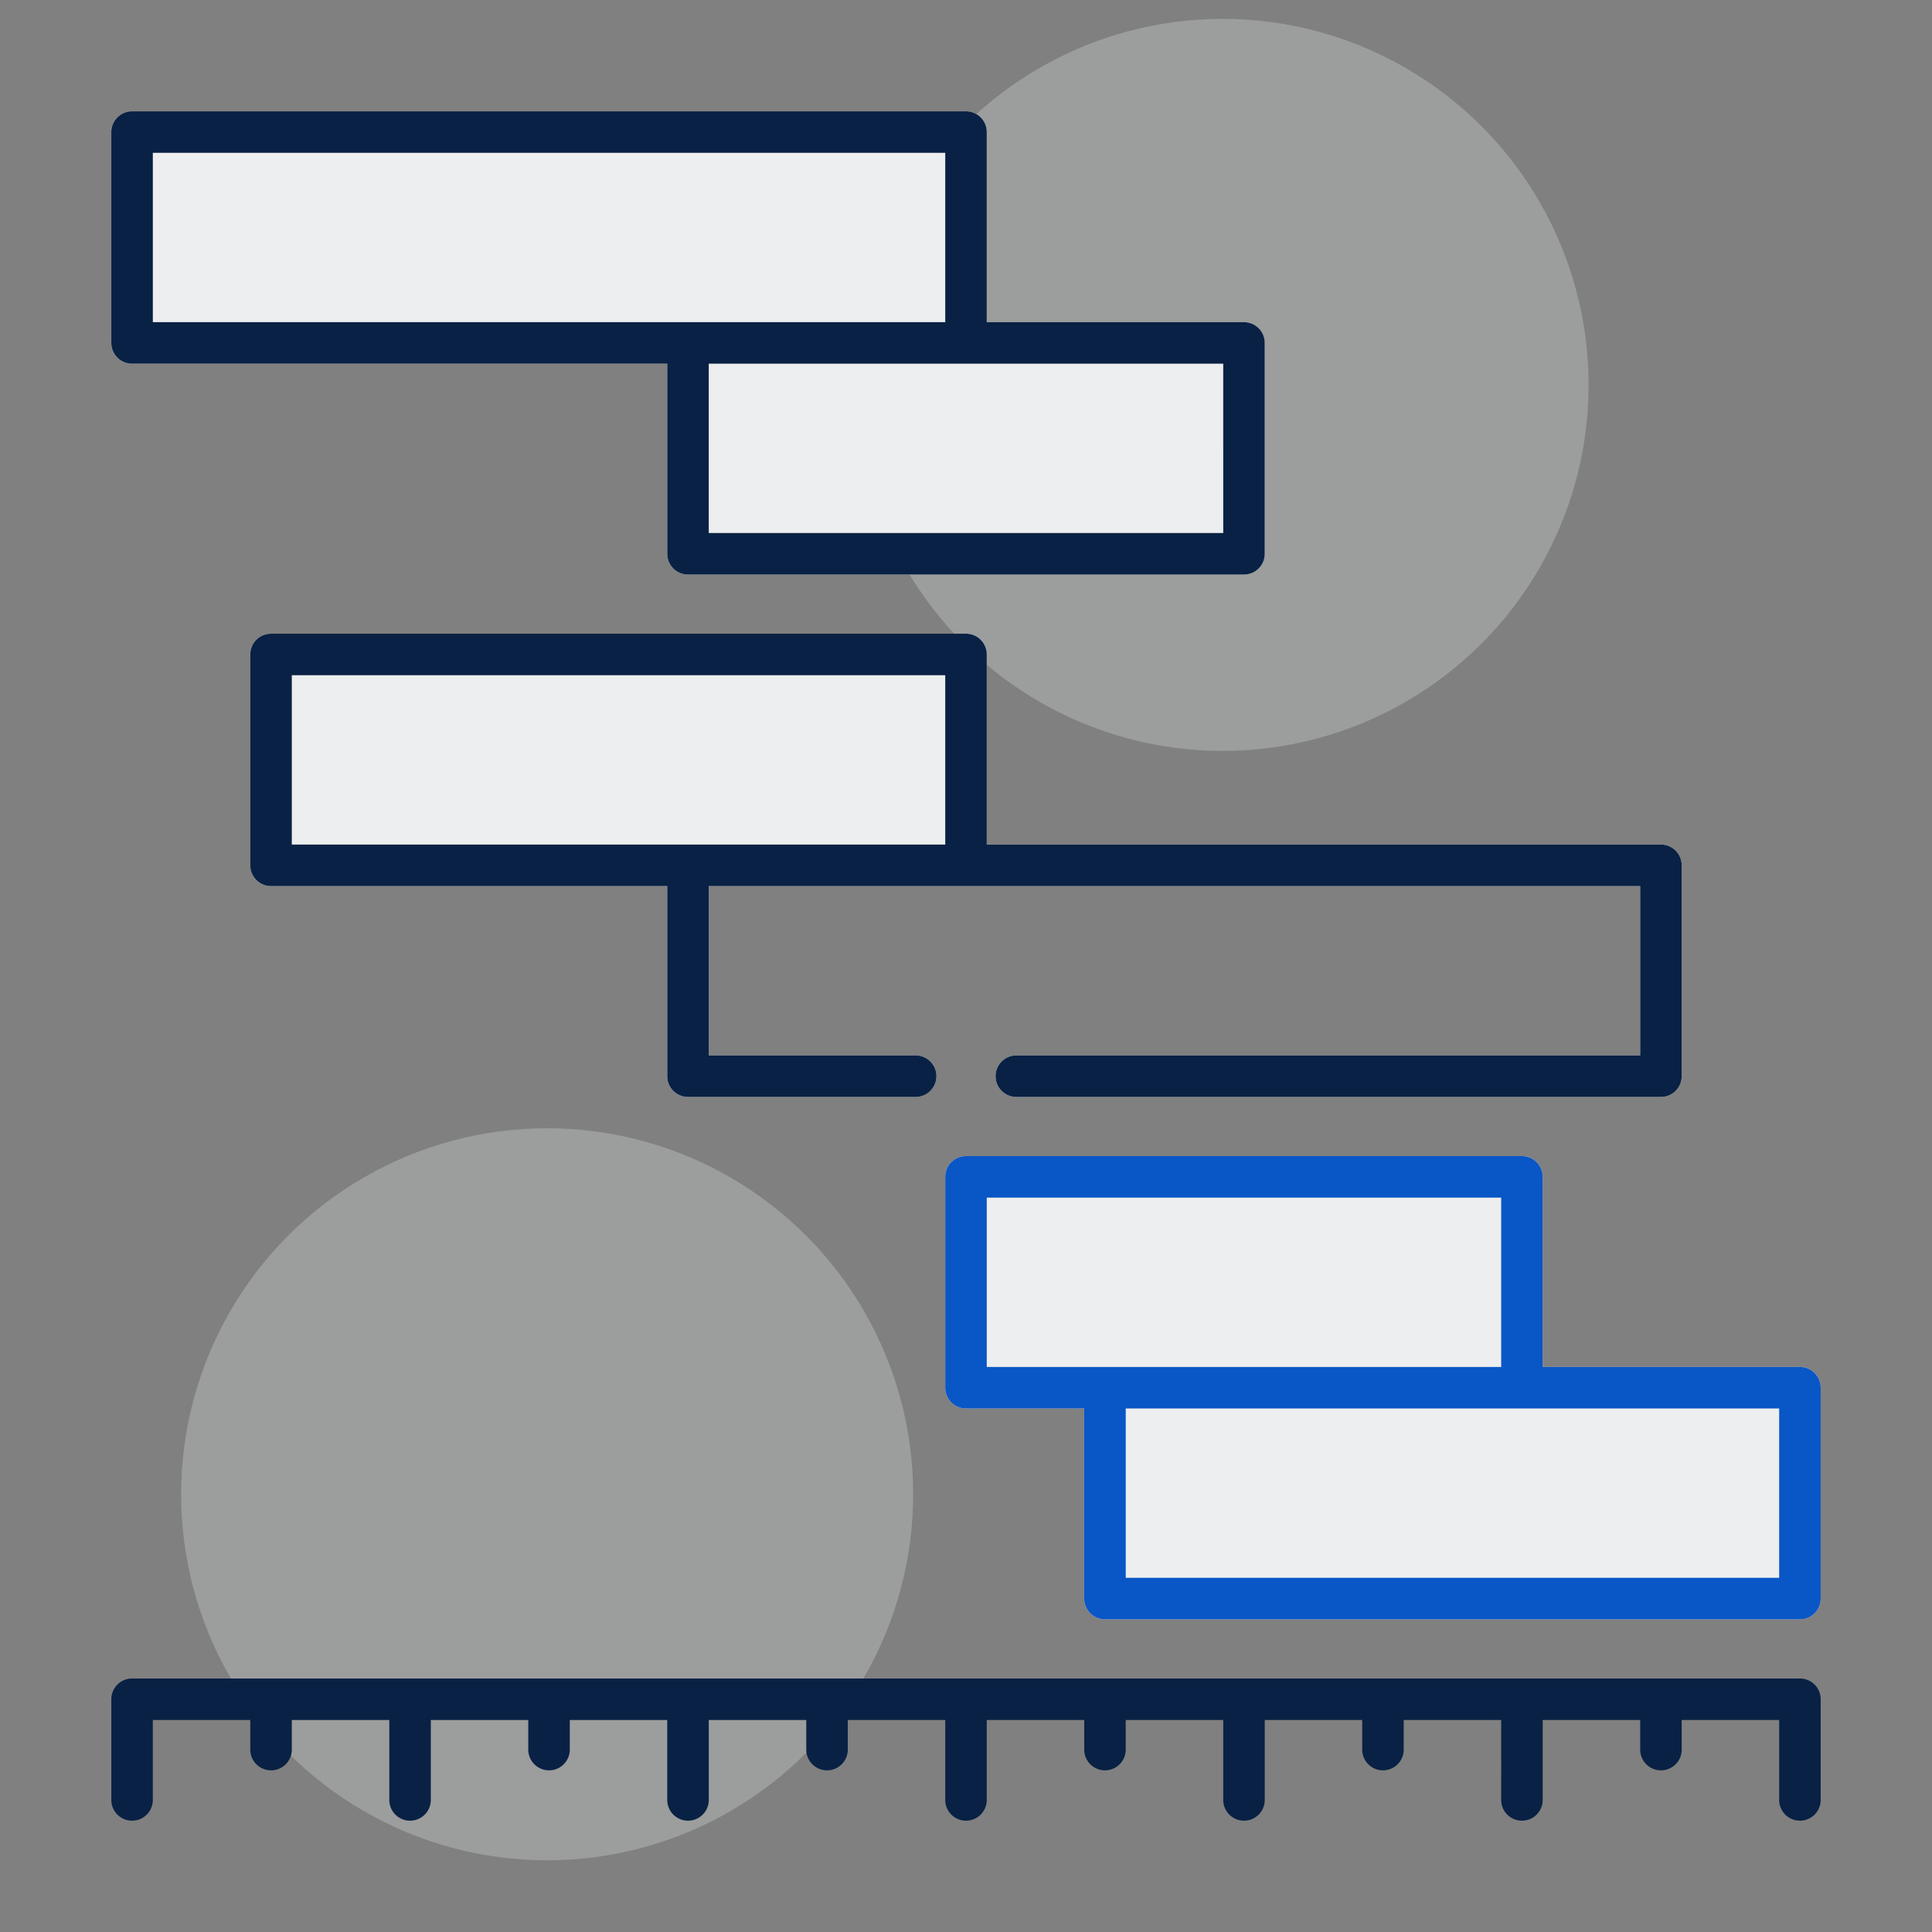
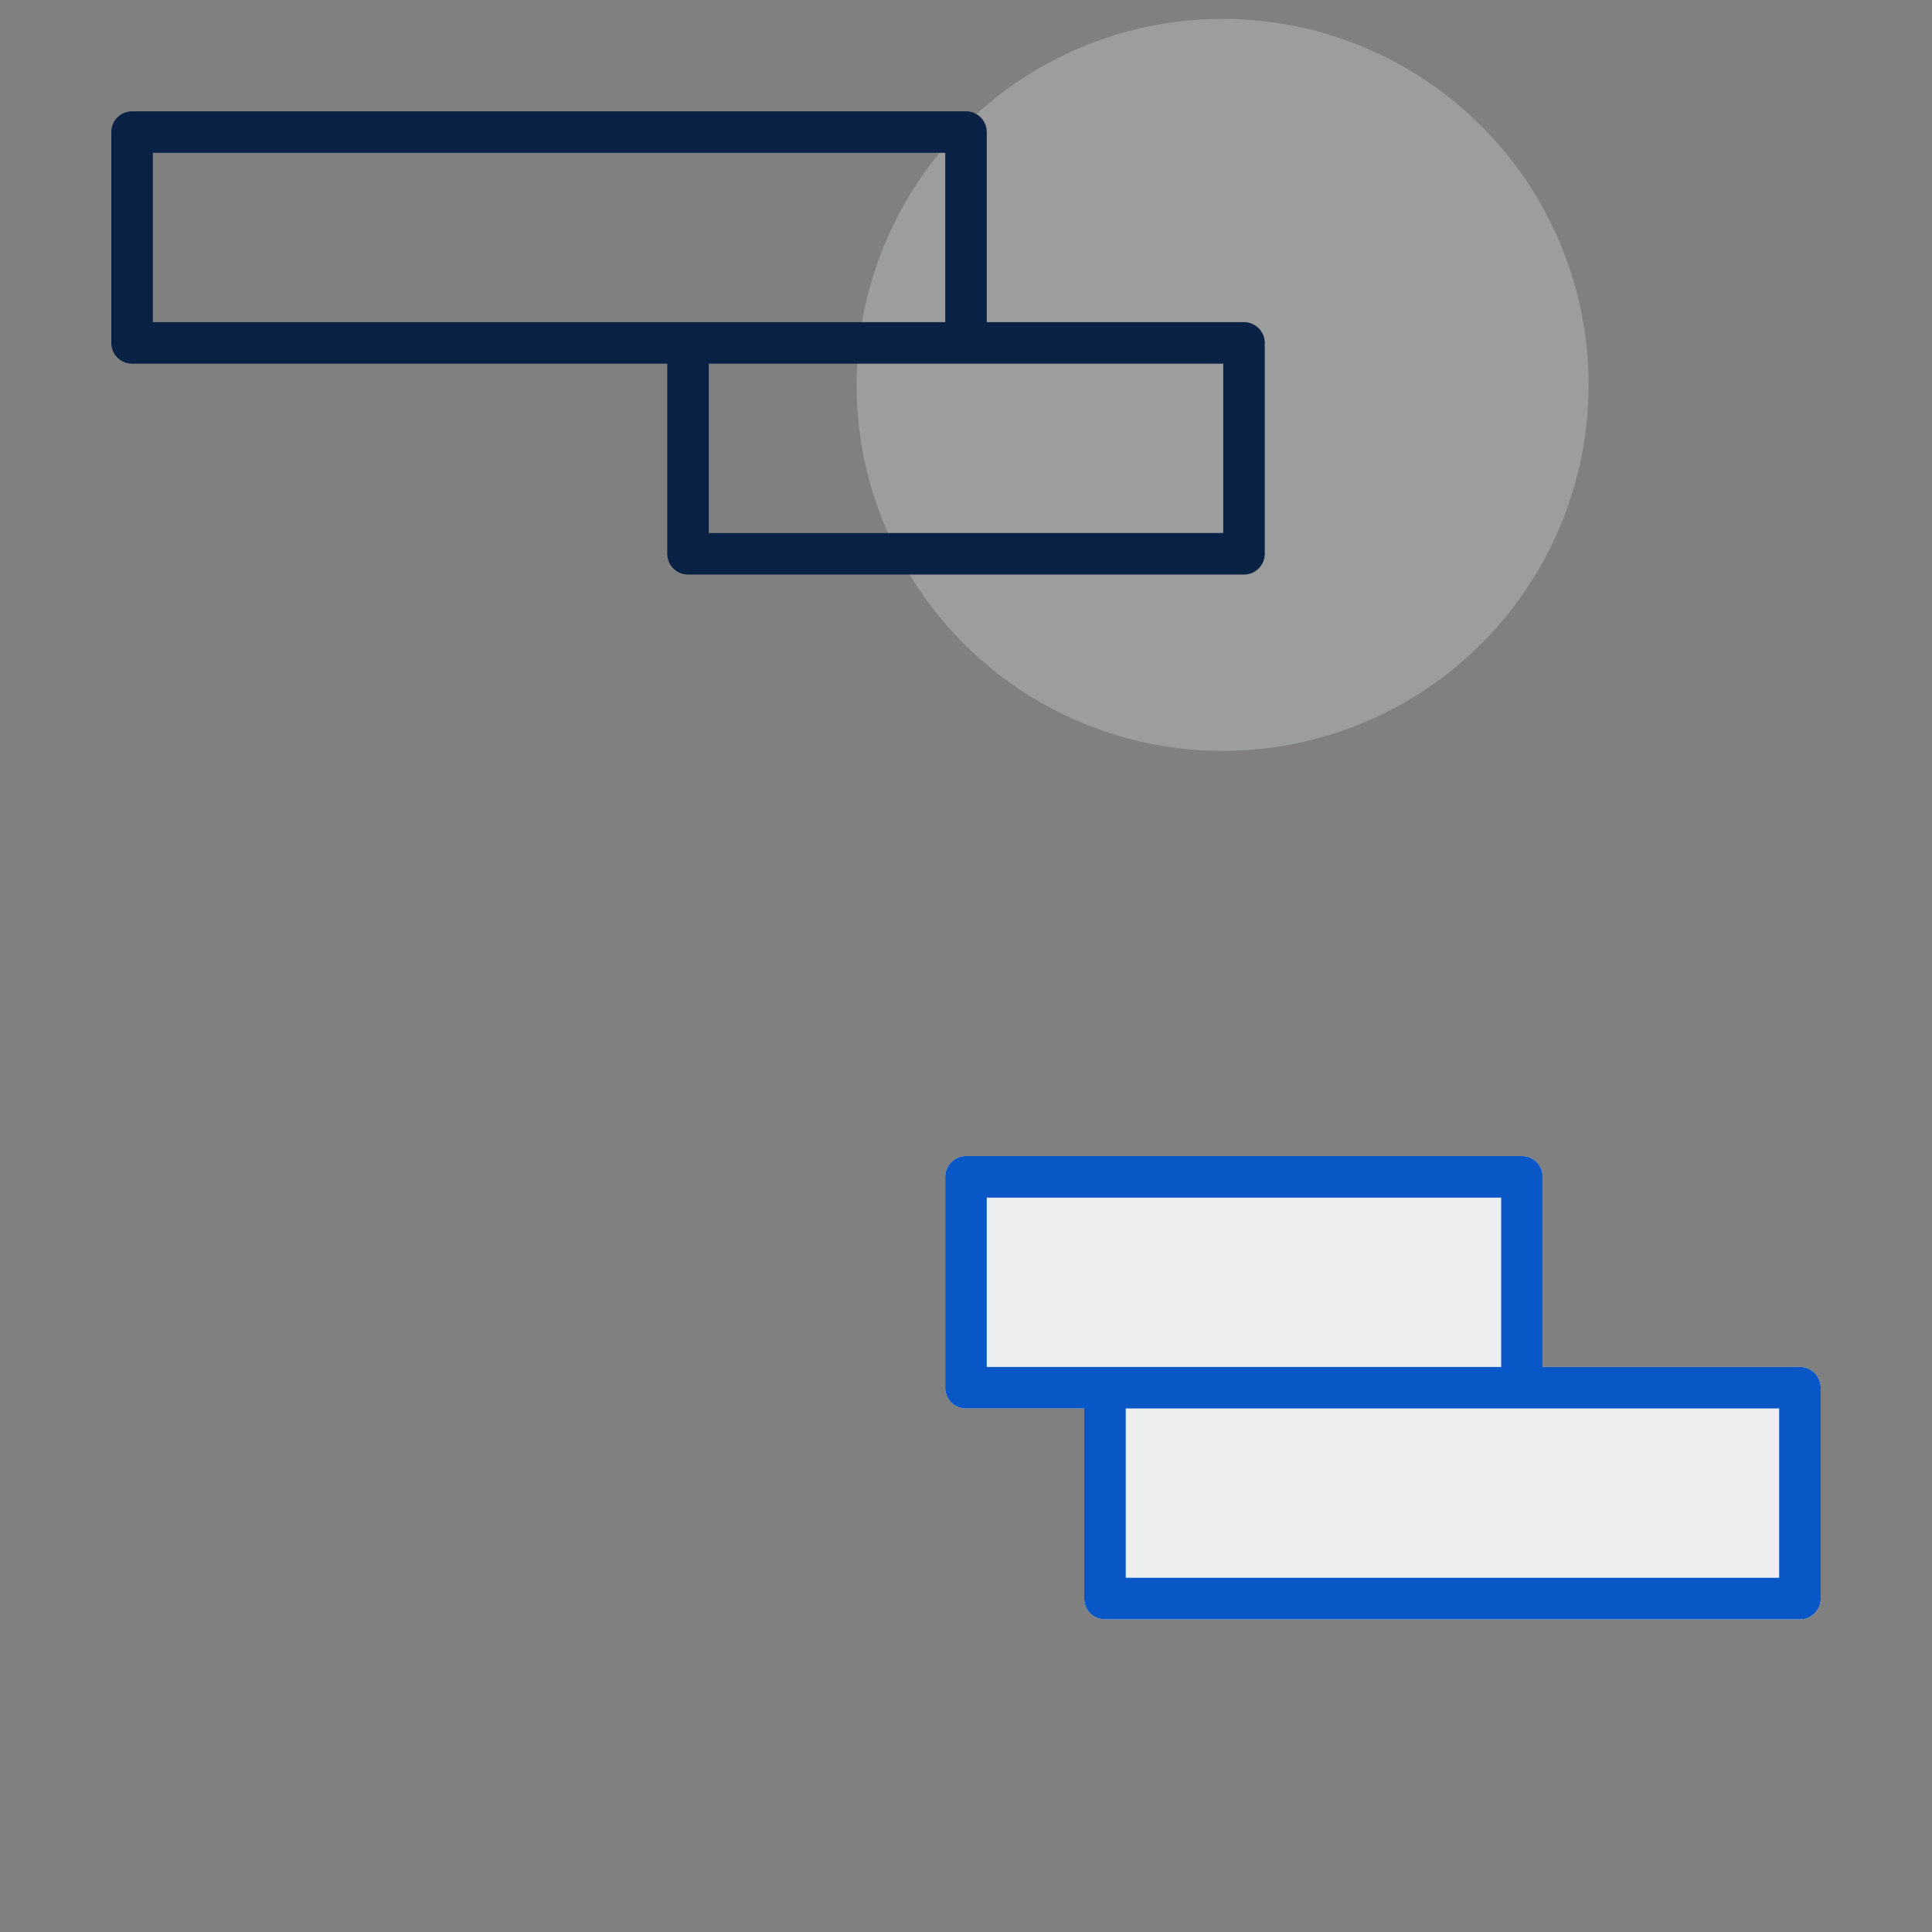
<svg xmlns="http://www.w3.org/2000/svg" id="Layer_1" data-name="Layer 1" viewBox="0 0 512 512">
  <rect x="0" y="0" width="512" height="512" fill="#808080" stroke="none" />
  <defs>
    <style>.cls-1,.cls-2{fill:#edeeef;}.cls-1{opacity:0.26;}.cls-3{fill:#092144;}.cls-4{fill:#0956c6;}</style>
  </defs>
  <circle class="cls-1" cx="324" cy="102" r="97" />
-   <circle class="cls-1" cx="145" cy="396" r="97" />
-   <path class="cls-2" d="M176.83,96.38H35a5.5,5.5,0,0,1-5.5-5.5V35A5.5,5.5,0,0,1,35,29.5H256a5.5,5.5,0,0,1,5.5,5.5V85.38h68.17a5.5,5.5,0,0,1,5.5,5.5v55.88a5.5,5.5,0,0,1-5.5,5.5H182.33a5.5,5.5,0,0,1-5.5-5.5Z" />
-   <path class="cls-2" d="M248.16,285.2a5.5,5.5,0,0,1-5.5,5.5H182.33a5.5,5.5,0,0,1-5.5-5.5V234.82h-105a5.5,5.5,0,0,1-5.5-5.5V173.44a5.5,5.5,0,0,1,5.5-5.5H256a5.5,5.5,0,0,1,5.5,5.5v50.38H440.17a5.5,5.5,0,0,1,5.5,5.5V285.2a5.5,5.5,0,0,1-5.5,5.5H269.34a5.5,5.5,0,0,1,0-11H434.67V234.82H187.83V279.7h54.83A5.5,5.5,0,0,1,248.16,285.2Z" />
  <path class="cls-2" d="M482.5,367.76v55.88a5.5,5.5,0,0,1-5.5,5.5H292.83a5.5,5.5,0,0,1-5.5-5.5V373.26H256a5.5,5.5,0,0,1-5.5-5.5V311.88a5.5,5.5,0,0,1,5.5-5.5H403.33a5.5,5.5,0,0,1,5.5,5.5v50.38H477A5.5,5.5,0,0,1,482.5,367.76Z" />
  <path class="cls-3" d="M329.67,85.38H261.5V35a5.5,5.5,0,0,0-5.5-5.5H35A5.5,5.5,0,0,0,29.5,35V90.88a5.5,5.5,0,0,0,5.5,5.5H176.83v50.38a5.5,5.5,0,0,0,5.5,5.5H329.67a5.5,5.5,0,0,0,5.5-5.5V90.88A5.5,5.5,0,0,0,329.67,85.38Zm-289.17,0V40.5h210V85.38Zm283.67,55.88H187.83V96.38H324.17Z" />
-   <path class="cls-3" d="M440.17,223.82H261.5V173.44a5.5,5.5,0,0,0-5.5-5.5H71.83a5.5,5.5,0,0,0-5.5,5.5v55.88a5.5,5.5,0,0,0,5.5,5.5h105V285.2a5.5,5.5,0,0,0,5.5,5.5h60.33a5.5,5.5,0,1,0,0-11H187.83V234.82H434.67V279.7H269.34a5.5,5.5,0,0,0,0,11H440.17a5.5,5.5,0,0,0,5.5-5.5V229.32A5.5,5.5,0,0,0,440.17,223.82Zm-189.67,0H77.33V178.94H250.5Z" />
  <path class="cls-4" d="M477,362.26H408.83V311.88a5.5,5.5,0,0,0-5.5-5.5H256a5.5,5.5,0,0,0-5.5,5.5v55.88a5.5,5.5,0,0,0,5.5,5.5h31.33v50.38a5.5,5.5,0,0,0,5.5,5.5H477a5.5,5.5,0,0,0,5.5-5.5V367.76A5.5,5.5,0,0,0,477,362.26Zm-215.5,0V317.38H397.83v44.88Zm210,55.88H298.33V373.26H471.5Z" />
-   <path class="cls-3" d="M477,444.82H35a5.5,5.5,0,0,0-5.5,5.5V477a5.5,5.5,0,0,0,11,0V455.82H66.33v7.84a5.5,5.5,0,0,0,11,0v-7.84h25.84V477a5.5,5.5,0,0,0,11,0V455.82H140v7.84a5.5,5.5,0,1,0,11,0v-7.84h25.83V477a5.5,5.5,0,0,0,11,0V455.82h25.84v7.84a5.5,5.5,0,0,0,11,0v-7.84H250.5V477a5.5,5.5,0,0,0,11,0V455.82h25.83v7.84a5.5,5.5,0,0,0,11,0v-7.84h25.84V477a5.5,5.5,0,0,0,11,0V455.82H361v7.84a5.5,5.5,0,1,0,11,0v-7.84h25.83V477a5.5,5.5,0,0,0,11,0V455.82h25.84v7.84a5.5,5.5,0,0,0,11,0v-7.84H471.5V477a5.5,5.5,0,0,0,11,0V450.32A5.5,5.5,0,0,0,477,444.82Z" />
</svg>